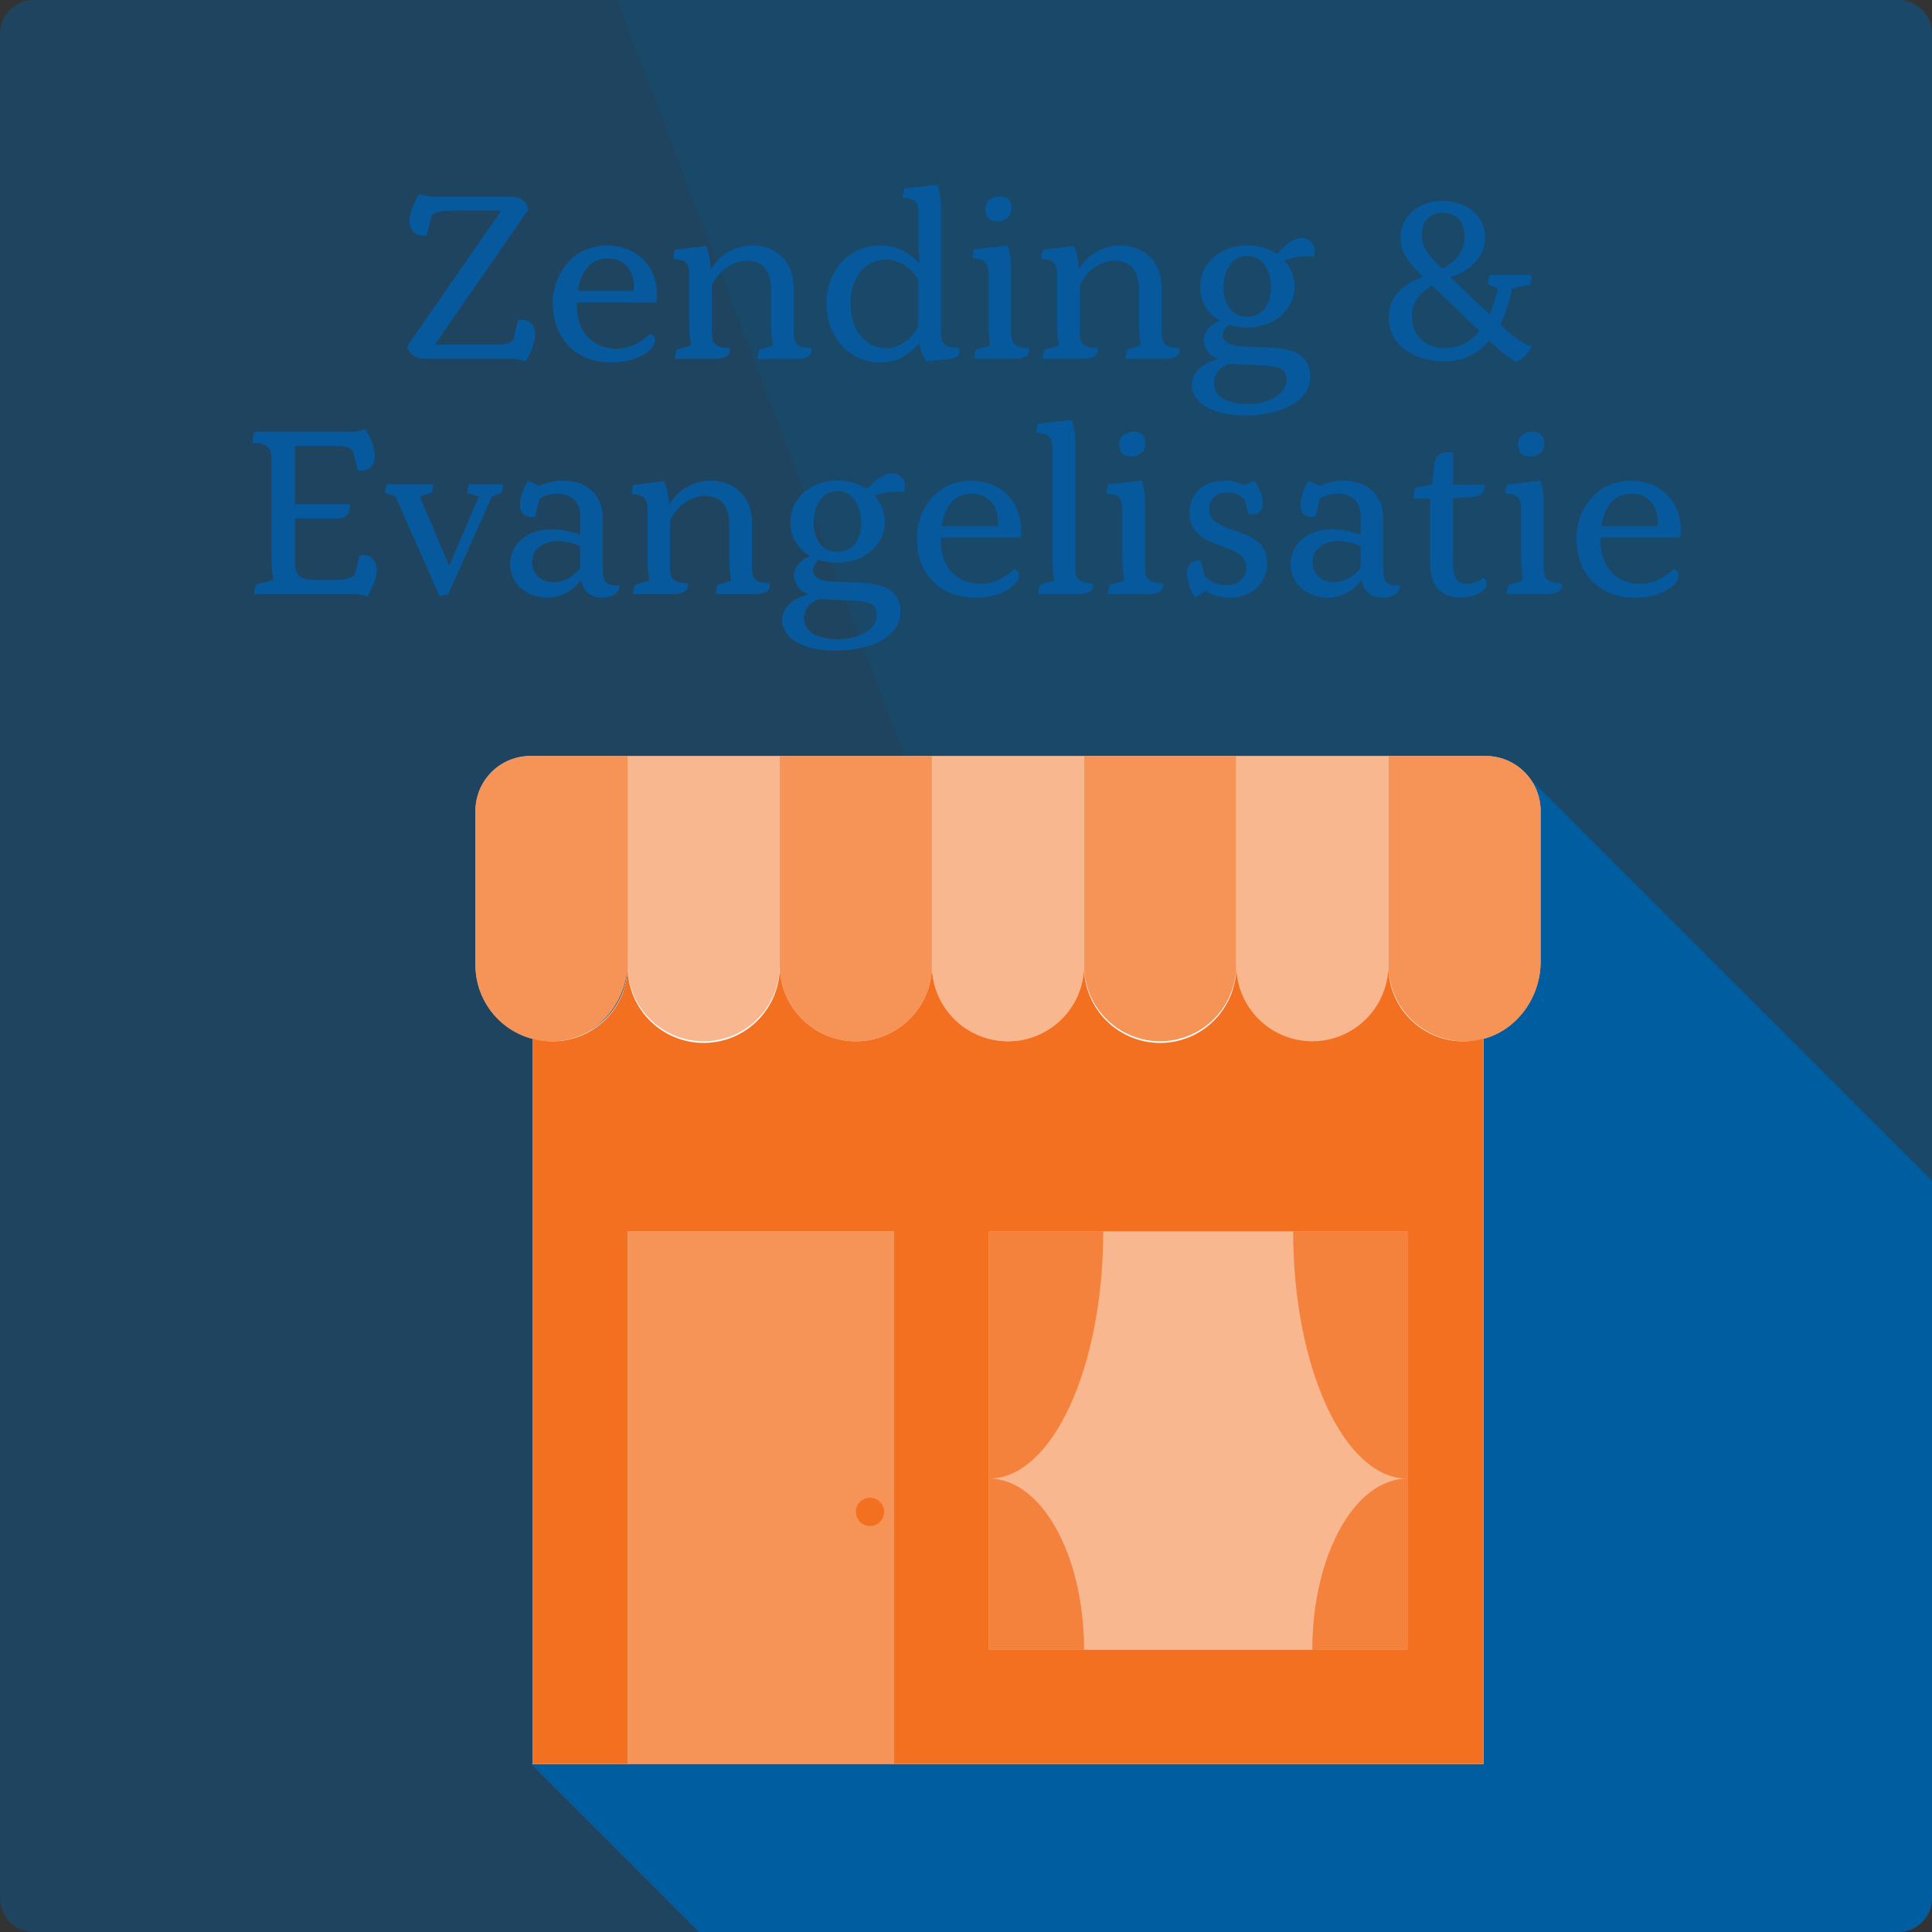
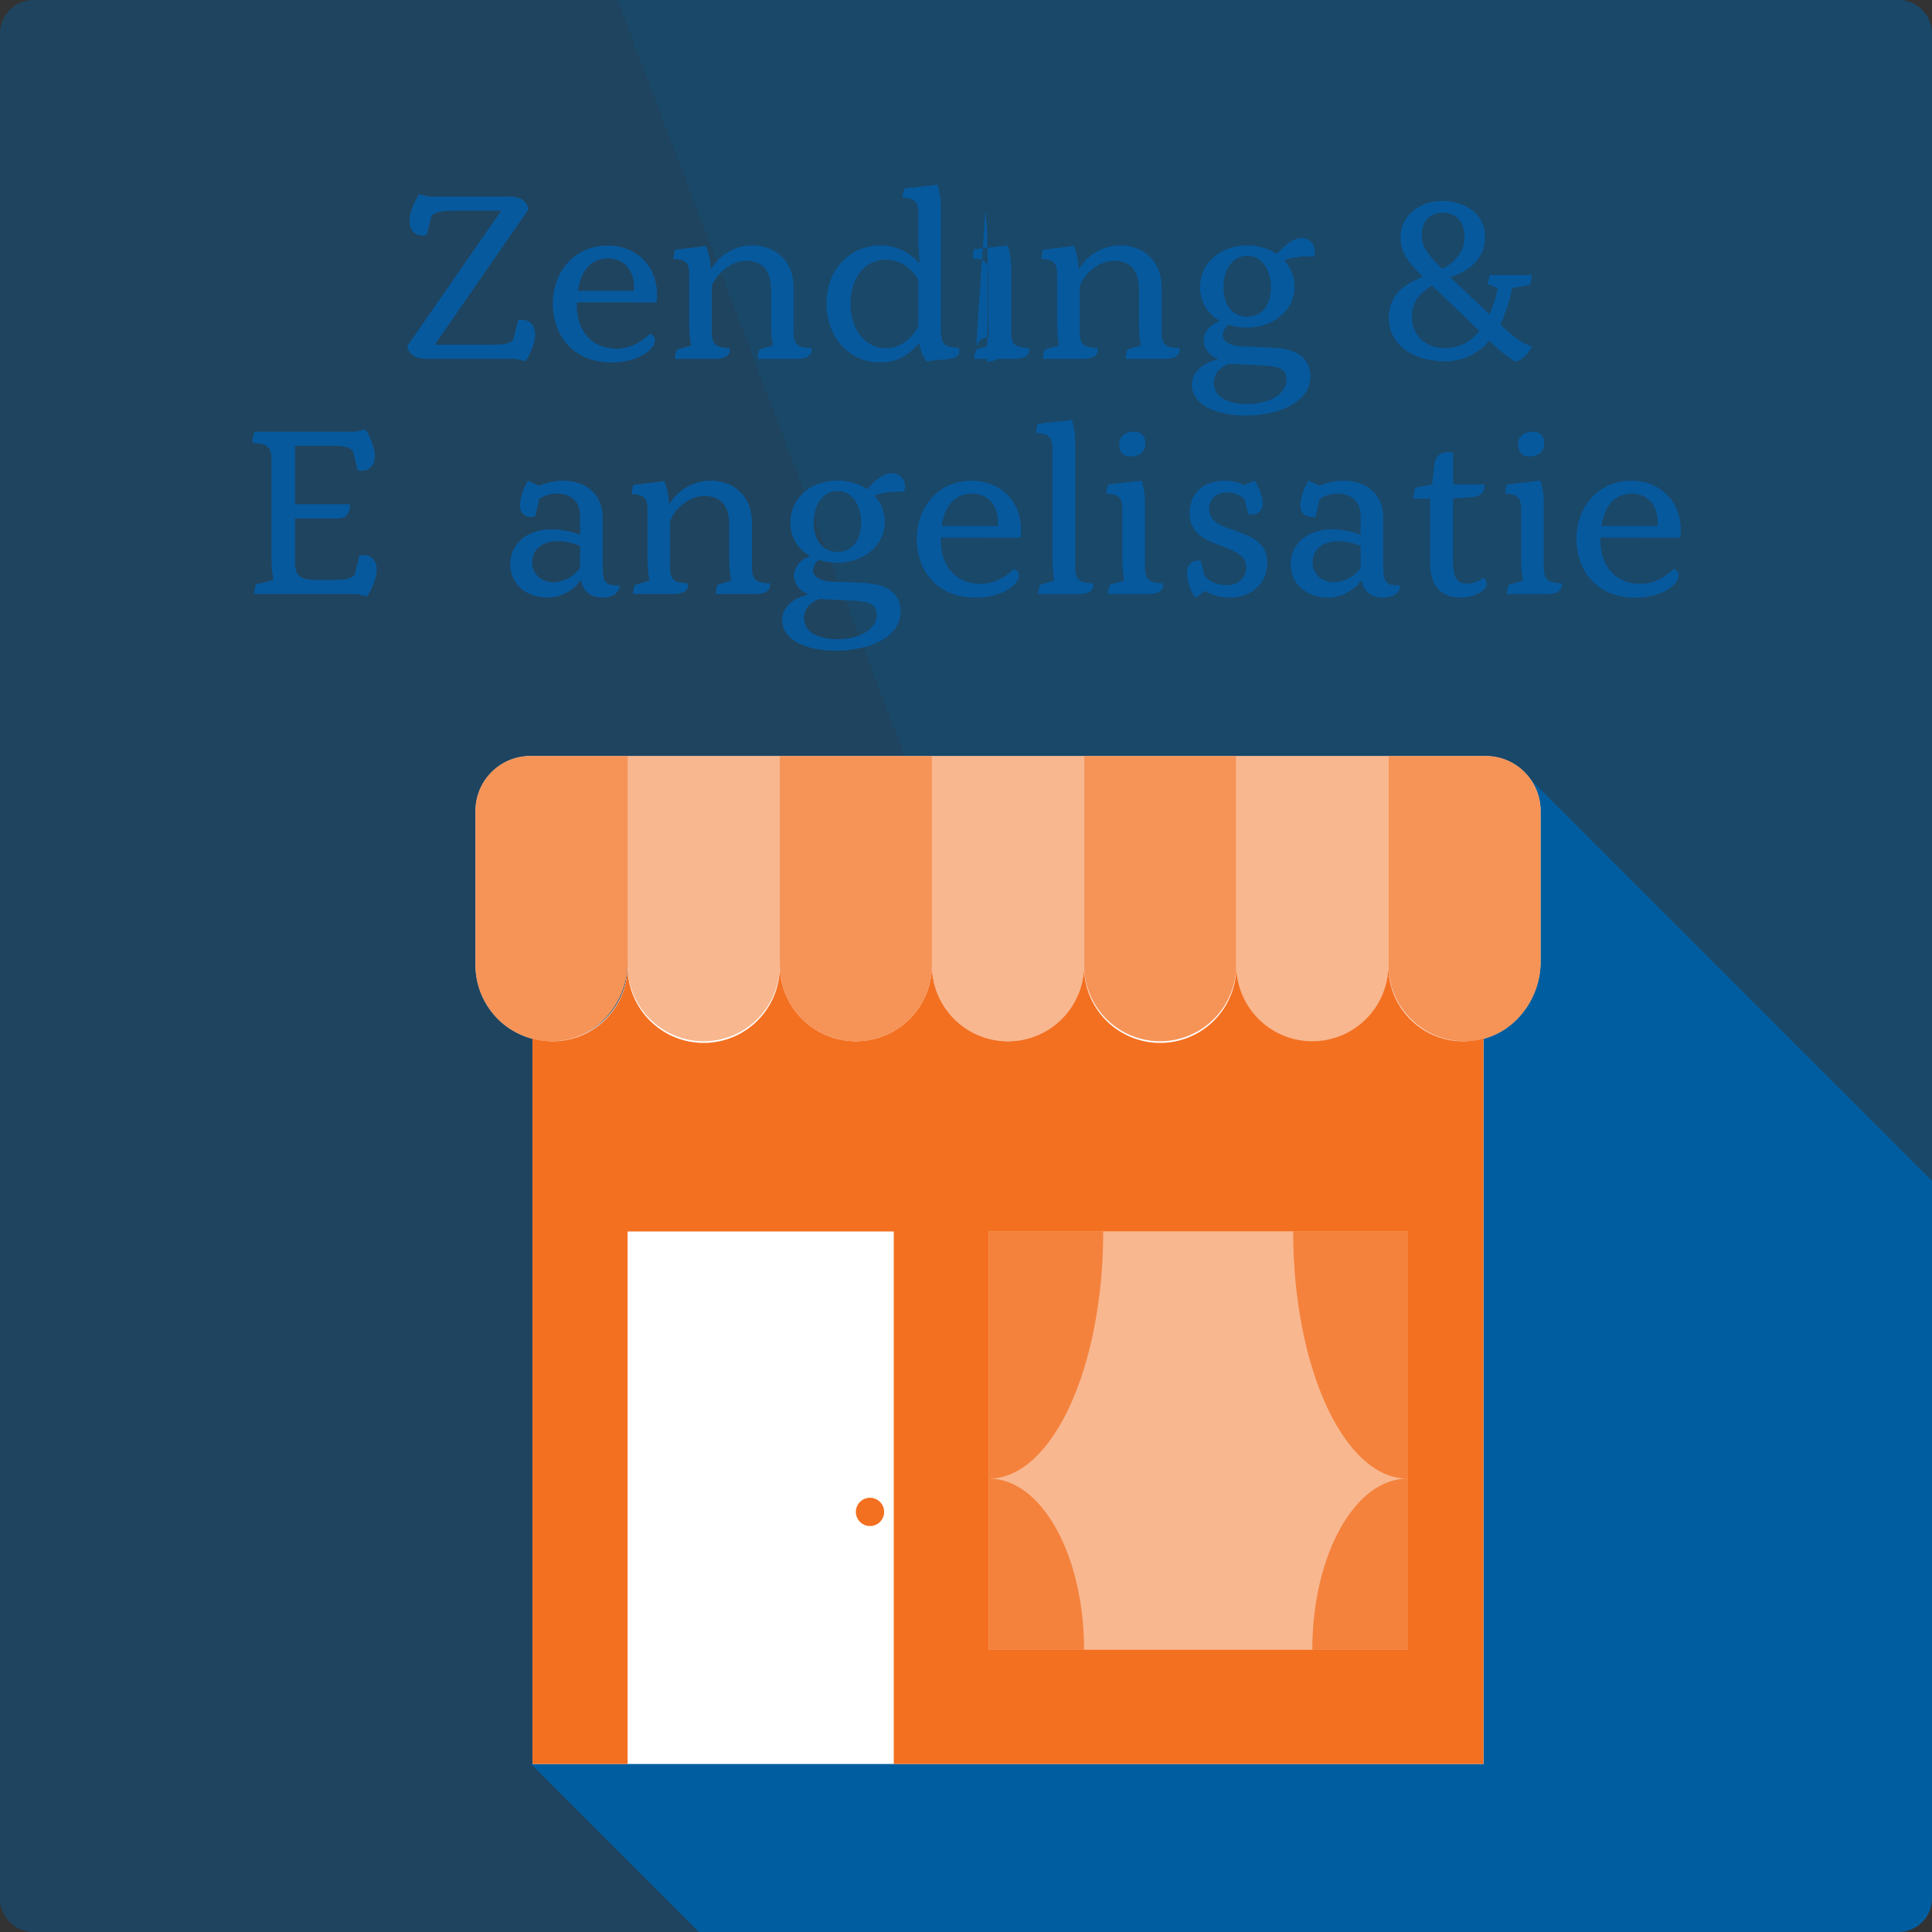
<svg xmlns="http://www.w3.org/2000/svg" viewBox="0 0 575 575">
  <rect x="0" y="0" width="575" height="575" fill="#333333" stroke="none" />
  <defs>
    <style>.cls-1,.cls-2,.cls-3{fill:#005ea0;}.cls-1,.cls-6{opacity:0.5;}.cls-2{opacity:0.4;}.cls-4{fill:#fff;}.cls-5,.cls-6,.cls-7{fill:#f37021;}.cls-5,.cls-8{opacity:0.75;}.cls-9{fill:#07599e;}</style>
  </defs>
  <title>Zending</title>
  <g id="Layer_3" data-name="Layer 3">
    <path class="cls-1" d="M575,351.4V10A10,10,0,0,0,565,0H183.68L321.19,361.81,453.3,229.7Z" />
    <path class="cls-2" d="M208,575l-50-50L321.19,361.81,183.68,0H10A10,10,0,0,0,0,10V565a10,10,0,0,0,10,10H208Z" />
    <path class="cls-3" d="M208,575H565a10,10,0,0,0,10-10V351.4L453.3,229.7,321.19,361.81h0L158,525Z" />
  </g>
  <g id="Layer_2" data-name="Layer 2">
    <path class="cls-4" d="M442.13,225H413.21v62.26c0,.41,0,.8,0,1.2,0-.4,0-.79,0-1.2a22.71,22.71,0,0,1-22.64,22.65h0a22.71,22.71,0,0,0,22.64-22.65V225H157.87a16.35,16.35,0,0,0-16.36,16.36v45.9a22.73,22.73,0,0,0,17,21.92v34.69h0V525h283V343.87h0V309.18c10-2.66,17-12.33,17-23V241.36A16.35,16.35,0,0,0,442.13,225Zm-74.21,62.26h0v0a22.72,22.72,0,0,1-22.65,22.63h0A22.7,22.7,0,0,0,367.92,287.26Zm-45.28,0h0v0A22.7,22.7,0,0,1,300,309.91h0A22.71,22.71,0,0,0,322.64,287.26Zm-90.57,0h0v0a22.71,22.71,0,0,1-22.64,22.61h0A22.7,22.7,0,0,0,232.07,287.26Zm-68,22.64c.32,0,.64,0,1,0-.29,0-.58,0-.88,0Zm1.18,0,1.23-.09Zm3.4-.43c10.62-2.18,18.15-12.19,18.15-23.26v1.12A22.71,22.71,0,0,1,168.64,309.45Zm-1,.19.37-.06Zm87.13.27h0a22.71,22.71,0,0,0,22.64-22.65h0v0A22.71,22.71,0,0,1,254.72,309.91Zm158.55-21.05.06.78Zm.12,1.25c0,.23.06.47.1.7C413.45,290.58,413.42,290.34,413.39,290.11Zm.19,1.18.12.66Zm.24,1.16.15.63Zm.29,1.12c.06.21.12.41.19.61C414.23,294,414.17,293.78,414.11,293.57Zm.36,1.1.21.59Zm.4,1.07.24.58Zm.46,1.05c.08.19.18.37.27.56Zm.5,1,.3.55Zm.56,1c.1.18.21.35.33.53C416.6,299.14,416.49,299,416.39,298.79Zm.6,1,.36.51Zm.65.92c.12.17.25.33.38.5C417.89,301,417.76,300.84,417.64,300.67Zm.69.89c.13.17.28.33.42.49C418.61,301.89,418.46,301.73,418.33,301.56Zm.73.85c.15.17.31.34.47.5C419.37,302.75,419.21,302.58,419.06,302.41Zm.77.82.6.57Zm.81.77c.28.25.56.5.85.73C421.2,304.5,420.92,304.25,420.64,304Zm1.16,1,.57.44Zm1,.72.53.37Zm.95.65.53.33Zm1,.59.53.3Zm1,.54.54.26Zm1,.48.56.25Zm1,.44.57.21Zm1.08.38.59.19Zm1.1.33.61.16Zm1.12.28.64.13Zm1.14.22.68.09Zm1.16.16.73.06Zm1.17.09.81,0Zm1.19,0h0Z" />
    <path class="cls-5" d="M141.51,287.26a22.7,22.7,0,0,0,25,22.53c11.75-1.19,20.32-11.79,20.32-23.6V225H157.87a16.35,16.35,0,0,0-16.36,16.36Z" />
    <path class="cls-6" d="M186.79,287.26a22.64,22.64,0,1,0,45.28,0V225H186.79Z" />
    <path class="cls-5" d="M232.08,287.26a22.64,22.64,0,1,0,45.28,0V225H232.07v62.26Z" />
    <path class="cls-6" d="M277.36,287.26a22.64,22.64,0,1,0,45.28,0V225H277.36v62.26Z" />
    <path class="cls-5" d="M322.64,287.26a22.64,22.64,0,1,0,45.28,0V225H322.64v62.26Z" />
    <path class="cls-6" d="M367.92,287.26a22.65,22.65,0,1,0,45.29,0V225H367.92v62.26Z" />
    <path class="cls-5" d="M413.21,287.26a22.7,22.7,0,0,0,25,22.53c11.75-1.19,20.32-11.79,20.32-23.6V241.36A16.35,16.35,0,0,0,442.13,225H413.21Z" />
    <path class="cls-7" d="M441.51,309.1a22.33,22.33,0,0,1-28.3-21.84,22.64,22.64,0,1,1-45.28,0,22.65,22.65,0,1,1-45.29,0,22.64,22.64,0,1,1-45.28,0,22.64,22.64,0,1,1-45.28,0,22.65,22.65,0,1,1-45.29,0,22.33,22.33,0,0,1-28.3,21.84v34.77h0V525h28.3V366.51H266V525H441.51V343.87h0ZM418.87,491H294.34V366.51H418.87Z" />
-     <rect class="cls-5" x="186.79" y="366.51" width="79.25" height="158.49" />
    <polygon class="cls-6" points="294.34 491.04 350.94 491.04 350.94 491.04 362.26 491.04 362.26 491.04 418.87 491.04 418.87 366.51 294.34 366.51 294.34 491.04" />
    <g class="cls-8">
      <path class="cls-7" d="M322.64,491c0-28.16-12.66-50.94-28.3-50.94,18.77,0,34-32.91,34-73.59h-34V491Z" />
      <path class="cls-7" d="M390.57,491c0-28.16,12.65-50.94,28.3-50.94-18.77,0-34-32.91-34-73.59h34V491Z" />
    </g>
    <circle class="cls-7" cx="258.93" cy="449.97" r="4.21" />
  </g>
  <g id="Layer_4" data-name="Layer 4">
    <path class="cls-9" d="M153.47,106.8H127c-3.36,0-5.25-1.26-5.81-3.78l28-40.33H135.55c-4.34,0-6,.35-7.14,1.54L127,70c-3.08.63-5.11-1.12-5.11-4.27,0-2.11,1-4.84,2.8-7.92l3,.7h23.8c3.36,0,5.25,1.26,5.81,3.78L129.39,102.6h16.24c4.62,0,6-.28,7.14-1.54l1.4-5.74c3.08-.63,5.11,1.12,5.11,4.27,0,2.1-1,4.83-2.8,7.91Z" />
    <path class="cls-9" d="M171.67,90v.77c0,7.91,4.62,13,11.9,13,3.22,0,6.65-1.33,9.87-4.41a1.94,1.94,0,0,1,1.47,2c0,2.59-5,6.51-12.81,6.51-12,0-17.57-8.47-17.57-17.57,0-8.68,5.81-17.22,16.38-17.22,7.49,0,14.63,5.11,14.63,14.77,0,.7-.07,1.47-.14,2.17Zm.28-3.43h16.66c.63-6.3-3.22-9.66-7.56-9.66C175.45,76.91,172.79,81.11,172,86.57Z" />
    <path class="cls-9" d="M201.42,104.07l4.27-1.26a41.14,41.14,0,0,1-.56-7.14V81.74c0-3.5-1.12-4.55-4.69-4.69a9.38,9.38,0,0,1,.49-2.73l9.25-1.12a21.61,21.61,0,0,1,1.33,6.65h.28A14.25,14.25,0,0,1,224,73.06c6.23,0,12.18,4.06,12.18,12.6V98.89c0,3.71,1.4,4.62,5.32,4.69.42,2.59-2,3.22-4.48,3.22H225.51a9.38,9.38,0,0,1,.49-2.73l4.06-1.26a40.18,40.18,0,0,1-.56-7.14V86.22c0-6.58-3.36-8.61-7.35-8.61-3.57,0-8.12,2.45-10.29,7.49V98.89c0,3.71,1.4,4.62,5.32,4.69.42,2.59-2,3.22-4.48,3.22H200.86A9.9,9.9,0,0,1,201.42,104.07Z" />
    <path class="cls-9" d="M246,90.35c0-9.94,6.79-17.29,16-17.29a14.7,14.7,0,0,1,11.34,5.11h.35l-.35-5.39V63.53c0-3.5-1.05-4.55-4.69-4.69a13.22,13.22,0,0,1,.49-2.73L279,55a21.91,21.91,0,0,1,1,6.72V97.14c0,5.39.63,6.09,5.46,6.44.28,2.24-.49,2.94-3.36,3.29l-6.44.63a13.68,13.68,0,0,1-2-5.11h-.35c-3.43,3.85-6.79,5.46-11.41,5.46C252.74,107.85,246,100.36,246,90.35Zm27.3,6.79V83.42a11.08,11.08,0,0,0-9.52-6.16c-6.3,0-10.64,5.32-10.64,13.09s4.34,13.3,10.64,13.3C267.58,103.65,271.43,101,273.25,97.14Z" />
-     <path class="cls-9" d="M290.47,104.07l4.28-1.26a39.26,39.26,0,0,1-.56-7.14V81.6c0-3.5-1.12-4.55-4.69-4.69a9.31,9.31,0,0,1,.48-2.73l9.95-1.12a21.1,21.1,0,0,1,1,6.72V98.89c0,3.71,1.4,4.62,5.32,4.69.42,2.59-2,3.22-4.48,3.22H289.92A10.2,10.2,0,0,1,290.47,104.07Zm2.81-41.8c0-2.59,2-3.78,4.48-3.78,2.17,0,3.29,1.4,3.29,3.5,0,2.66-2,3.86-4.48,3.86C294.46,65.85,293.28,64.44,293.28,62.27Z" />
+     <path class="cls-9" d="M290.47,104.07l4.28-1.26a39.26,39.26,0,0,1-.56-7.14V81.6c0-3.5-1.12-4.55-4.69-4.69a9.31,9.31,0,0,1,.48-2.73l9.95-1.12a21.1,21.1,0,0,1,1,6.72V98.89c0,3.71,1.4,4.62,5.32,4.69.42,2.59-2,3.22-4.48,3.22H289.92A10.2,10.2,0,0,1,290.47,104.07Zc0-2.59,2-3.78,4.48-3.78,2.17,0,3.29,1.4,3.29,3.5,0,2.66-2,3.86-4.48,3.86C294.46,65.85,293.28,64.44,293.28,62.27Z" />
    <path class="cls-9" d="M310.92,104.07l4.27-1.26a40.18,40.18,0,0,1-.56-7.14V81.74c0-3.5-1.12-4.55-4.69-4.69a9.38,9.38,0,0,1,.49-2.73l9.24-1.12A21.61,21.61,0,0,1,321,79.85h.28a14.25,14.25,0,0,1,12.25-6.79c6.23,0,12.18,4.06,12.18,12.6V98.89c0,3.71,1.4,4.62,5.32,4.69.42,2.59-2,3.22-4.48,3.22H335a9.38,9.38,0,0,1,.49-2.73l4.06-1.26a40.18,40.18,0,0,1-.56-7.14V86.22c0-6.58-3.36-8.61-7.35-8.61-3.57,0-8.12,2.45-10.29,7.49V98.89c0,3.71,1.4,4.62,5.32,4.69.42,2.59-2,3.22-4.48,3.22H310.36A9.9,9.9,0,0,1,310.92,104.07Z" />
    <path class="cls-9" d="M382.19,77.47a11.52,11.52,0,0,1,3.08,8c0,6.58-5.95,12-14.14,12a16.75,16.75,0,0,1-5.4-.84,4.11,4.11,0,0,0-1.82,3.08c0,1.89,2.1,3.22,5.53,3.36l9.39.42c5.88.28,11.13,2.17,11.13,8.54,0,8-9.87,11.62-19.33,11.62-8.89,0-15.89-3.22-15.89-9.17,0-3.5,3-6.37,7.56-7.49v-.28a6,6,0,0,1-4.06-5.32c0-2.45,1.82-4.9,4.9-5.88a11.11,11.11,0,0,1-5.95-10c0-7.56,6.37-12.46,14-12.46a15.86,15.86,0,0,1,8.9,2.59c2.17-2.66,4.9-4.76,7.21-4.76a3.8,3.8,0,0,1,4,3.71,5.59,5.59,0,0,1-.35,1.82A20.53,20.53,0,0,0,382.19,77.47Zm-16.39,30.8c-1.89.7-4.55,2.31-4.55,5.6,0,4.48,4.41,6.37,10.15,6.37s11.49-2.59,11.49-7.28c0-3.22-2.24-3.92-6.93-4.2Zm12.47-22.75c0-4.76-2.39-9.38-7.08-9.38s-7.07,4.62-7.07,9.38,2.38,8.75,7.07,8.75S378.27,90.35,378.27,85.52Z" />
    <path class="cls-9" d="M455.9,103.09c-.7,1.68-2.66,4.06-4.83,4.55a40.48,40.48,0,0,1-7.84-6.3A16.54,16.54,0,0,1,430,107.5c-10.36,0-16.66-5.67-16.66-12.74,0-6.3,3.57-9.8,10.15-12.39-5-4.83-6.65-7.84-6.65-11.62,0-5.89,4.83-10.93,12.53-10.93,6.23,0,12.6,3.57,12.6,10.79,0,6.23-4.48,9.94-10.36,11.9L443.3,93.57a33.53,33.53,0,0,0,2.45-7.84l-2.94-1.12a8.91,8.91,0,0,1,.63-2.73h12.39a7.26,7.26,0,0,1-.49,2.87l-5.32,1a44.94,44.94,0,0,1-3.5,10.85C449.25,99.1,452.47,102.11,455.9,103.09Zm-15.61-4.62L426.22,85c-5.32,3.08-6,6.58-6,9.38,0,4.76,3.5,9.24,9.73,9.24A12.65,12.65,0,0,0,440.29,98.47ZM429.23,80.06c4.2-2.24,6.65-5.46,6.65-9.52,0-4.56-2.45-7.22-6.58-7.22-3.78,0-6.16,2.66-6.16,6.59C423.14,73.2,424.47,75.23,429.23,80.06Z" />
    <path class="cls-9" d="M112.1,169.59c0,2-.84,4.62-2.8,7.91l-3-.7H75.69a8.83,8.83,0,0,1,.49-2.87l5.18-1.26a40.18,40.18,0,0,1-.56-7.14v-29c0-3.71-1.75-4.62-5.67-4.69a10.12,10.12,0,0,1,.63-3.36h30l3-.7c2,3.29,2.8,6,2.8,7.92,0,3.36-2.24,4.83-5.12,4.27l-1.4-5.75c-1.47-1.54-3.64-1.54-7.14-1.54H87.8v17.37h16.38c0,2.52-.91,4.27-3.78,4.27H87.8v12.81c0,4.55,1.68,5.46,6.93,5.46h3.71c3.5,0,5.74-.07,7.14-1.54l1.41-5.74C109.86,164.76,112.1,166.23,112.1,169.59Z" />
-     <path class="cls-9" d="M117.7,147.75l-3.15-1.05a8.16,8.16,0,0,1,.63-2.59H129a8.16,8.16,0,0,1-.63,2.59l-3.43,1.05,8.68,20.51h.14l8.75-20.51L139,146.7a8.16,8.16,0,0,1,.63-2.59h10.15a8.16,8.16,0,0,1-.63,2.59l-2.73,1.05-13,29.05-2.59.7Z" />
    <path class="cls-9" d="M179.23,177.85c-3.43,0-5.81-2-6.23-5.11h-.21a12.33,12.33,0,0,1-9.8,5.11c-6.44,0-11.13-4.13-11.13-9.87,0-6.16,5-10.43,12.32-10.43a24,24,0,0,1,8.47,1.61v-5.81c0-3.92-2.66-6.44-6.79-6.44a9.25,9.25,0,0,0-5.39,1.61l-1.19,5.25c-2.73.49-4.55-.84-4.55-3.43a15.75,15.75,0,0,1,2.45-7.28l3.29,1.54a17.86,17.86,0,0,1,7.07-1.54c7.14,0,11.83,4.34,11.83,11v13.51c0,5.88.63,6.72,5,6.65C184.41,176.45,182.38,177.85,179.23,177.85Zm-14.35-4.55a10.24,10.24,0,0,0,7.77-4.27v-6.51a16.79,16.79,0,0,0-6.58-1.47c-4.69,0-7.7,2.52-7.7,6.37C158.37,170.85,161.1,173.3,164.88,173.3Z" />
    <path class="cls-9" d="M189,174.07l4.27-1.26a40.18,40.18,0,0,1-.56-7.14V151.74c0-3.5-1.12-4.55-4.69-4.69a9.38,9.38,0,0,1,.49-2.73l9.24-1.12a21,21,0,0,1,1.33,6.65h.29a14.25,14.25,0,0,1,12.25-6.79c6.23,0,12.18,4.06,12.18,12.6v13.23c0,3.71,1.4,4.62,5.32,4.69.42,2.59-2,3.22-4.48,3.22H213.05a9.38,9.38,0,0,1,.49-2.73l4.06-1.26a40.18,40.18,0,0,1-.56-7.14v-9.45c0-6.58-3.36-8.61-7.35-8.61-3.57,0-8.12,2.45-10.29,7.49v13.79c0,3.71,1.4,4.62,5.32,4.69.42,2.59-2,3.22-4.48,3.22H188.4A9.9,9.9,0,0,1,189,174.07Z" />
    <path class="cls-9" d="M260.23,147.47a11.52,11.52,0,0,1,3.08,8c0,6.58-5.95,12-14.14,12a16.73,16.73,0,0,1-5.39-.84,4.11,4.11,0,0,0-1.82,3.08c0,1.89,2.1,3.22,5.53,3.36l9.38.42c5.88.28,11.13,2.17,11.13,8.54,0,8-9.87,11.62-19.32,11.62-8.89,0-15.89-3.22-15.89-9.17,0-3.5,3-6.37,7.56-7.49v-.28a6,6,0,0,1-4.06-5.32c0-2.45,1.82-4.9,4.9-5.88a11.11,11.11,0,0,1-5.95-10c0-7.56,6.37-12.46,14-12.46a15.8,15.8,0,0,1,8.89,2.59c2.17-2.66,4.9-4.76,7.21-4.76a3.8,3.8,0,0,1,4,3.71,5.59,5.59,0,0,1-.35,1.82A20.53,20.53,0,0,0,260.23,147.47Zm-16.38,30.8c-1.89.7-4.55,2.31-4.55,5.6,0,4.48,4.41,6.37,10.15,6.37s11.48-2.59,11.48-7.28c0-3.22-2.24-3.92-6.93-4.2Zm12.46-22.75c0-4.76-2.38-9.38-7.07-9.38s-7.07,4.62-7.07,9.38,2.38,8.75,7.07,8.75S256.31,160.35,256.31,155.52Z" />
    <path class="cls-9" d="M280,160v.77c0,7.91,4.62,13,11.91,13,3.22,0,6.65-1.33,9.87-4.41a1.94,1.94,0,0,1,1.47,2c0,2.59-5,6.51-12.81,6.51-12,0-17.58-8.47-17.58-17.57,0-8.68,5.81-17.22,16.38-17.22,7.5,0,14.64,5.11,14.64,14.77,0,.7-.07,1.47-.14,2.17Zm.28-3.43h16.67c.63-6.3-3.22-9.66-7.56-9.66C283.75,146.91,281.09,151.11,280.25,156.57Z" />
    <path class="cls-9" d="M309.52,174.07l4.27-1.26a40.18,40.18,0,0,1-.56-7.14V133.53c0-3.5-1.26-4.55-4.83-4.69a9.38,9.38,0,0,1,.49-2.73L319,125a21.1,21.1,0,0,1,1,6.72v37.18c0,3.71,1.4,4.62,5.32,4.69.42,2.59-2,3.22-4.48,3.22H309A9.9,9.9,0,0,1,309.52,174.07Z" />
    <path class="cls-9" d="M330.31,174.07l4.27-1.26a40.18,40.18,0,0,1-.56-7.14V151.6c0-3.5-1.12-4.55-4.69-4.69a9.38,9.38,0,0,1,.49-2.73l9.94-1.12a21.1,21.1,0,0,1,1,6.72v19.11c0,3.71,1.4,4.62,5.32,4.69.42,2.59-2,3.22-4.48,3.22H329.75A9.9,9.9,0,0,1,330.31,174.07Zm2.8-41.8c0-2.59,2-3.78,4.48-3.78,2.17,0,3.29,1.4,3.29,3.5,0,2.66-2,3.86-4.48,3.86C334.3,135.85,333.11,134.44,333.11,132.27Z" />
    <path class="cls-9" d="M353.27,170.78c0-2.87,1.75-4.34,4.13-3.85l1.05,4.27c1.68,2.31,4.34,2.94,6.93,2.94,3,0,5.53-2,5.53-5.25,0-8-16.87-4.69-16.87-16.24,0-5.53,3.85-9.59,10.5-9.59a13.91,13.91,0,0,1,5.81,1.33l3.08-1.33c1.68,2.73,2.38,5,2.38,6.58,0,2.73-1.89,3.85-4.27,3.36l-1.12-4.34a7.12,7.12,0,0,0-5.39-2.1c-2.87,0-5.18,1.82-5.18,4.9,0,8.33,17.29,4.48,17.29,16.1,0,6.51-5.11,10.29-11.13,10.29a13.6,13.6,0,0,1-7.28-2l-3,2A14,14,0,0,1,353.27,170.78Z" />
    <path class="cls-9" d="M411.52,177.85c-3.43,0-5.81-2-6.23-5.11h-.21a12.33,12.33,0,0,1-9.8,5.11c-6.45,0-11.14-4.13-11.14-9.87,0-6.16,5-10.43,12.32-10.43a24,24,0,0,1,8.48,1.61v-5.81c0-3.92-2.66-6.44-6.79-6.44a9.29,9.29,0,0,0-5.4,1.61l-1.19,5.25c-2.73.49-4.55-.84-4.55-3.43a15.75,15.75,0,0,1,2.45-7.28l3.29,1.54a18,18,0,0,1,7.08-1.54c7.14,0,11.83,4.34,11.83,11v13.51c0,5.88.63,6.72,5,6.65C416.7,176.45,414.67,177.85,411.52,177.85Zm-14.35-4.55a10.24,10.24,0,0,0,7.77-4.27v-6.51a16.79,16.79,0,0,0-6.58-1.47c-4.69,0-7.71,2.52-7.71,6.37C390.65,170.85,393.38,173.3,397.17,173.3Z" />
    <path class="cls-9" d="M442.46,173.72c0,2.17-3.85,4.13-7.91,4.13-4.48,0-8.89-2.38-8.89-10V148.38h-5a13,13,0,0,1,.56-3.22l5-1,.7-6a3.83,3.83,0,0,1,4.2-3.58,8.58,8.58,0,0,1,1.33.14v9.46h9.38c0,2.52-1.12,3.57-4,3.78l-5.39.35v18.83c0,5.18,1.47,6.58,4.13,6.58a9.11,9.11,0,0,0,5-1.75A2.11,2.11,0,0,1,442.46,173.72Z" />
    <path class="cls-9" d="M449,174.07l4.27-1.26a40.18,40.18,0,0,1-.56-7.14V151.6c0-3.5-1.12-4.55-4.69-4.69a9.38,9.38,0,0,1,.49-2.73l9.94-1.12a21.1,21.1,0,0,1,1,6.72v19.11c0,3.71,1.4,4.62,5.32,4.69.42,2.59-2,3.22-4.48,3.22H448.48A9.9,9.9,0,0,1,449,174.07Zm2.8-41.8c0-2.59,2-3.78,4.48-3.78,2.17,0,3.29,1.4,3.29,3.5,0,2.66-2,3.86-4.48,3.86C453,135.85,451.84,134.44,451.84,132.27Z" />
    <path class="cls-9" d="M476.34,160v.77c0,7.91,4.62,13,11.9,13,3.22,0,6.66-1.33,9.88-4.41a1.94,1.94,0,0,1,1.47,2c0,2.59-5,6.51-12.82,6.51-12,0-17.57-8.47-17.57-17.57,0-8.68,5.81-17.22,16.38-17.22,7.5,0,14.64,5.11,14.64,14.77,0,.7-.07,1.47-.14,2.17Zm.28-3.43h16.67c.63-6.3-3.23-9.66-7.57-9.66C480.12,146.91,477.46,151.11,476.62,156.57Z" />
  </g>
</svg>